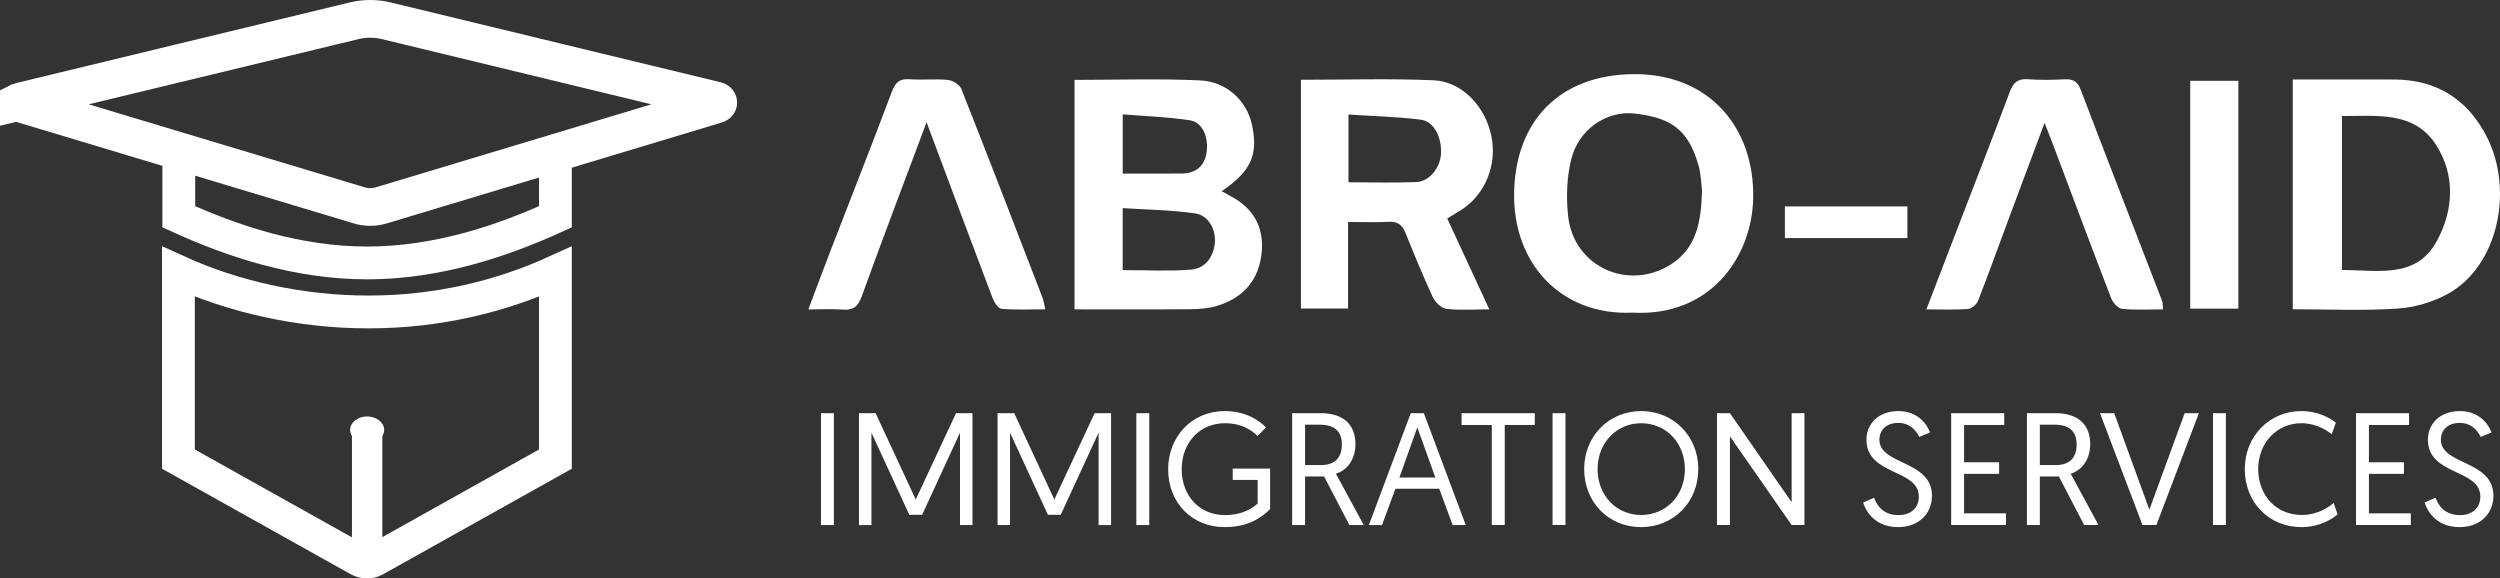
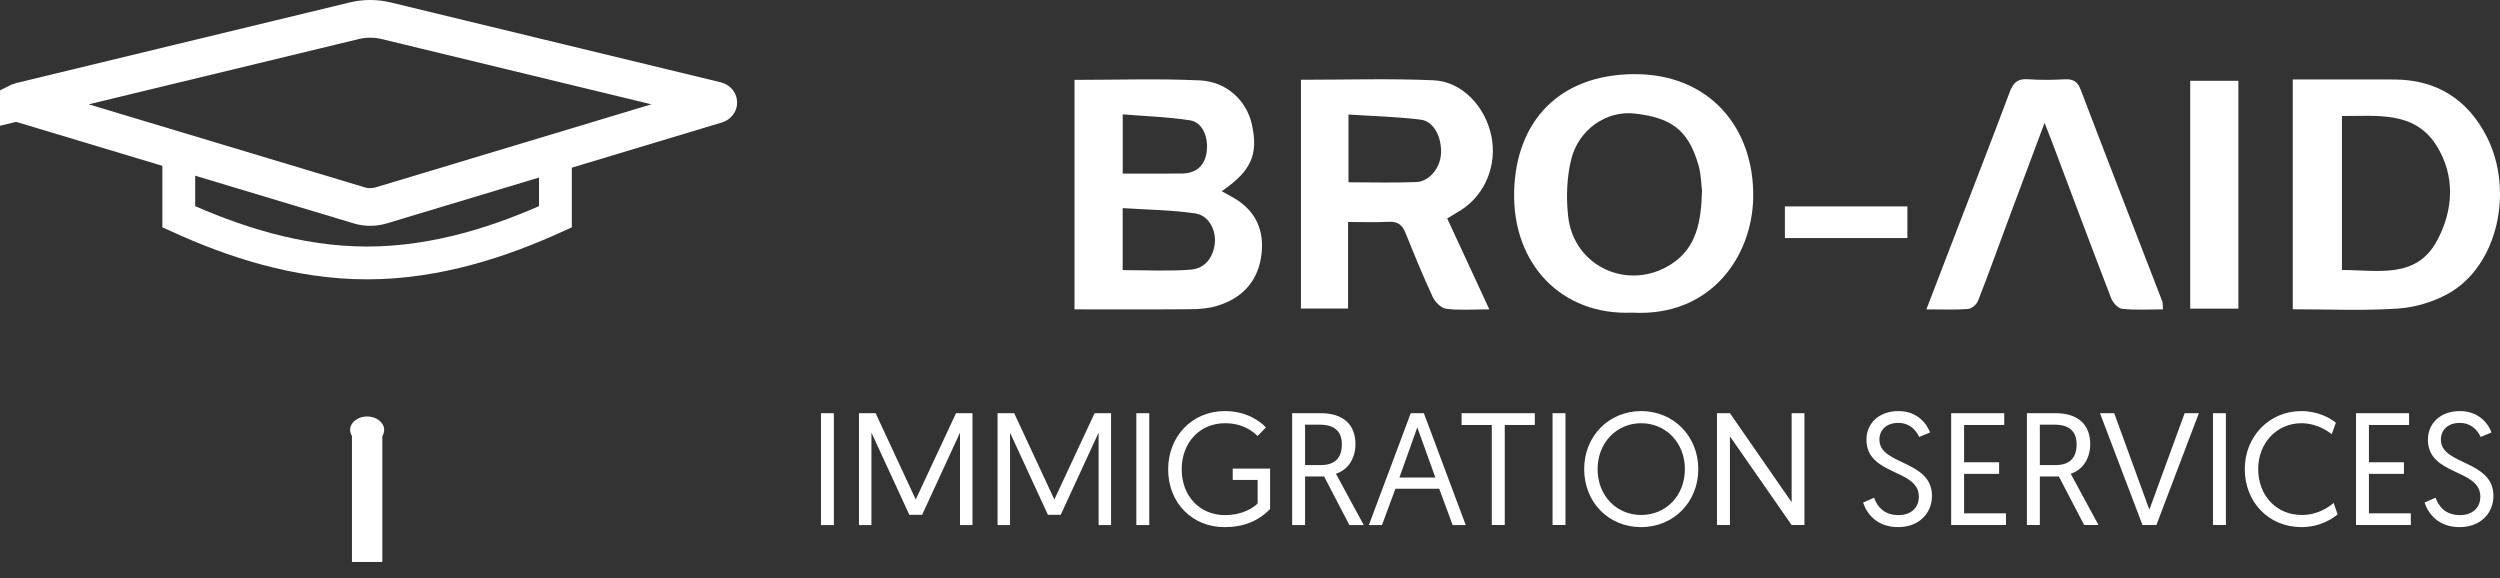
<svg xmlns="http://www.w3.org/2000/svg" xml:space="preserve" width="270.027mm" height="62.471mm" version="1.1" style="shape-rendering:geometricPrecision; text-rendering:geometricPrecision; image-rendering:optimizeQuality; fill-rule:evenodd; clip-rule:evenodd" viewBox="0 0 8505.52 1967.74">
  <rect x="0" y="0" width="8505.52" height="1967.74" fill="#333333" stroke="none" />
  <defs>
    <style type="text/css">
   
    .str2 {stroke:white;stroke-width:128.29;stroke-miterlimit:10}
    .str0 {stroke:white;stroke-width:103.36;stroke-miterlimit:10}
    .str1 {stroke:white;stroke-width:111.62;stroke-miterlimit:10}
    .fil1 {fill:none;fill-rule:nonzero}
    .fil0 {fill:white;fill-rule:nonzero}
   
  </style>
  </defs>
  <g id="Layer_x0020_1">
    <g id="_2002444177376">
      <g>
        <path class="fil0" d="M3819.78 590.54c71.24,0 135.95,0.46 200.62,-0.15 48.9,-0.46 78.14,-26.1 84.78,-72.38 7.31,-51.03 -14.03,-102.09 -56.3,-108.63 -75.34,-11.68 -152.12,-14.01 -229.1,-20.29l0 201.46zm-0.22 328.46c79.57,0 155.88,4.25 231.41,-1.59 46.83,-3.58 75.44,-38.72 81.84,-86.98 6.06,-45.63 -19.85,-97.39 -65.26,-104.14 -80.7,-12 -163.07,-12.63 -247.98,-18.25l0 210.95zm-163.85 -647.22c144.87,0 286.08,-4.85 426.79,1.72 91.61,4.27 158.95,69.74 176.59,149.58 22.69,102.72 -1.86,158.55 -102.55,227.43 19.79,11.3 38.77,20.54 56.05,32.27 62.26,42.31 87,103.51 79.91,176.18 -9.15,93.98 -62.6,154.83 -152.22,181.75 -27.91,8.38 -58.4,11.03 -87.78,11.28 -130.99,1.16 -262.01,0.51 -396.77,0.51l0 -780.71z" />
        <path class="fil0" d="M7967.78 918.58c121.33,-0.03 251,30.81 321.61,-96.47 57.87,-104.36 65.45,-223.89 -0.68,-327.89 -74.55,-117.26 -200.76,-98.85 -320.93,-99.61l0 523.97zm-167.29 133.6l0 -781.81c117.49,0 231.68,-0.34 345.91,0.09 145.23,0.56 250.98,69.5 314.95,196.32 91.6,181.66 37.51,438.28 -132.76,532.67 -51.35,28.47 -113.74,46.59 -172.32,50.43 -117.01,7.73 -234.9,2.3 -355.77,2.3z" />
        <path class="fil0" d="M5790.64 648.56c-2.8,-21.43 -3.02,-55.23 -12,-86.5 -35.76,-124.64 -97.08,-161.48 -215.95,-175.67 -96.87,-11.53 -192.4,54.19 -217.33,156.6 -15.05,61.82 -17.22,129.83 -10.16,193.4 19.05,171.16 205.58,256.04 351.13,162.06 85.85,-55.45 101.47,-144.63 104.3,-249.89zm-237.82 415.08c-238.91,10.46 -407.96,-164.67 -401.35,-413.03 6.37,-239.52 154.52,-396.27 406.17,-398.35 257.62,-2.13 412.31,182.34 407.07,422.88 -4.27,195.83 -142.7,403.57 -411.89,388.5z" />
        <path class="fil0" d="M4587.78 620.2c79.89,0 155.73,2.3 231.3,-0.89 43.86,-1.85 80.51,-48.22 83.43,-95.13 3.52,-56.71 -23.97,-111.51 -68.88,-117.11 -80.67,-10.04 -162.34,-11.97 -245.85,-17.41l0 230.53zm-161.77 -348.81c152.74,0 302.1,-4.71 450.96,1.69 96.88,4.18 175.99,88.53 196.87,189.3 20.28,97.96 -20.33,198.75 -101.42,251.1 -15.01,9.69 -30.47,18.65 -48.67,29.71 46.84,101.23 93.55,202.09 143.18,309.31 -54.57,0 -101.2,3.74 -146.66,-1.91 -17.09,-2.11 -37.83,-23.03 -45.96,-40.47 -33.37,-71.74 -63.23,-145.14 -92.88,-218.55 -10.81,-26.7 -26.55,-38.48 -56.29,-36.95 -44.35,2.25 -88.89,0.58 -138.78,0.58l0 294.57 -160.35 0 0 -778.38z" />
-         <path class="fil0" d="M3152.42 415.87c-76.36,203.94 -150.25,397.95 -220.92,593.1 -12.57,34.72 -29.05,47.05 -64.45,44.33 -36.14,-2.77 -72.64,-0.61 -116.94,-0.61 26.97,-71.38 51.39,-137.19 76.66,-202.68 69.4,-179.64 140.01,-358.82 207.95,-539.02 11.87,-31.41 26.48,-43.98 60.47,-41.37 42.94,3.28 86.59,-2 129.33,2.26 16.58,1.68 40.29,15.86 45.97,30.2 93.42,235.98 184.55,472.86 275.9,709.65 4.08,10.58 5.58,22.18 10.07,40.68 -51.4,0 -100.35,2.38 -148.76,-1.72 -11.42,-0.99 -25.25,-22.14 -30.8,-36.76 -74.79,-196.96 -148.3,-394.41 -224.49,-598.07z" />
        <path class="fil0" d="M7358.79 1052.5c-49.29,0 -94.22,2.92 -138.33,-1.71 -13.94,-1.47 -31.87,-20.72 -37.69,-35.81 -69.34,-179.87 -136.73,-360.5 -204.71,-540.93 -5.63,-14.94 -11.66,-29.74 -22.02,-56.05 -44.7,119.55 -85.39,228.03 -125.81,336.63 -33.4,89.79 -65.69,180.04 -100.68,269.18 -4.78,12.17 -21.92,26.48 -34.25,27.42 -44.25,3.29 -88.89,1.28 -141.35,1.28 39.18,-102.01 75.69,-197.07 112.26,-292.13 57.43,-149.35 115.71,-298.41 171.69,-448.31 11.7,-31.28 27.2,-44.95 61.44,-42.47 41.31,2.97 83.09,2.41 124.5,0.27 28.32,-1.47 43.96,6.09 54.9,34.77 91.66,240.5 185.09,480.32 277.72,720.47 2.22,5.77 1.22,12.8 2.32,27.38z" />
        <polygon class="fil0" points="7615.44,1050.05 7451.57,1050.05 7451.57,274.91 7615.44,274.91 " />
        <polygon class="fil0" points="6489.32,809.9 6072.58,809.9 6072.58,702.26 6489.32,702.26 " />
        <path class="fil0" d="M2793.09 1786.27l43.93 0 0 -380.58 -43.93 0 0 380.58zm185.9 -380.58l-56.57 0 0 380.58 42.38 0 0 -314.3 128.87 279.46 43.62 0 128.87 -279.46 0 314.3 42.39 0 0 -380.58 -55.95 0 -137.04 293.65 -136.57 -293.65zm471.53 0l-56.57 0 0 380.58 42.38 0 0 -314.3 128.87 279.46 43.62 0 128.87 -279.46 0 314.3 42.39 0 0 -380.58 -55.96 0 -137.04 293.65 -136.57 -293.65zm415.58 380.58l43.93 0 0 -380.58 -43.93 0 0 380.58zm300.59 -387.68c-111.45,0 -192.37,86.48 -192.37,197.92 0,115.76 83.08,196.84 191.29,196.84 64.74,0 114.22,-19.58 155.53,-61.5l0 -137.5 -127.17 0 0 38.54 84.78 0 0 80c-11.87,11.87 -47.78,39.61 -111.45,39.61 -84.78,0 -146.9,-64.13 -146.9,-156 0,-89.25 59.96,-156.61 147.36,-156.61 59.96,0 93.56,26.67 110.98,43.47l28.36 -29.28c-19.58,-20.19 -64.74,-55.5 -140.42,-55.5zm229.52 387.68l43.93 0 0 -165.24 64.74 0 86.01 165.24 48.86 0 -94.64 -174.49c44.09,-14.18 66.43,-55.49 66.43,-100.65 0,-66.29 -40.85,-105.44 -118.54,-105.44l-96.8 0 0 380.58zm43.93 -203.93l0 -137.5 50.1 0c53.8,0 75.07,26.52 75.07,66.75 0,50.1 -27.74,70.76 -72.29,70.76l-52.87 0zm456.42 80.46l45.63 123.47 44.55 0 -142.43 -380.58 -44.55 0 -142.58 380.58 44.7 0 45.63 -123.47 149.06 0zm-13.1 -38.07l-122.39 0 60.88 -170.64 61.51 170.64zm191.96 161.54l44.09 0 0 -340.35 102.19 0 0 -40.23 -249.09 0 0 40.23 102.81 0 0 340.35zm206.71 0l43.93 0 0 -380.58 -43.93 0 0 380.58zm107.6 -190.37c0,113.14 83.24,197.46 193.6,197.46 110.99,0 194.69,-85.4 194.69,-197.46 0,-110.83 -83.24,-197.31 -194.22,-197.31 -110.37,0 -194.07,85.4 -194.07,197.31zm45.63 0c0,-89.09 64.28,-155.99 148.44,-155.99 84.32,0 148.6,66.9 148.6,155.99 0,90.33 -64.28,156.15 -148.6,156.15 -84.16,0 -148.44,-65.82 -148.44,-156.15zm406.17 190.37l44.09 0 0 -301.81 209.94 301.81 43.47 0 0 -380.58 -43.47 0 0 302.89 -209.94 -302.89 -44.09 0 0 380.58zm497.12 -76.61c12.03,36.37 45.16,83.7 119.16,83.7 71.21,0 115.15,-46.86 115.15,-106.67 0,-121.78 -178.81,-103.74 -178.81,-190.83 0,-31.45 22.2,-57.03 64.13,-57.03 41.93,0 62.58,28.83 71.21,47.79l37 -15.26c-9.25,-25.44 -39.62,-72.76 -107.6,-72.76 -67.51,0 -108.82,42.86 -108.82,97.27 0,122.85 178.34,98.5 178.34,193.61 0,39.77 -28.83,63.04 -69.05,63.04 -49.95,0 -72.91,-29.9 -83.24,-59.19l-37.46 16.34zm299.66 76.61l186.52 0 0 -39.77 -142.59 0 0 -134.26 119.15 0 0 -39.61 -119.15 0 0 -126.71 136.58 0 0 -40.23 -180.51 0 0 380.58zm257.73 0l43.93 0 0 -165.24 64.74 0 86.01 165.24 48.86 0 -94.64 -174.49c44.09,-14.18 66.43,-55.49 66.43,-100.65 0,-66.29 -40.85,-105.44 -118.54,-105.44l-96.8 0 0 380.58zm43.93 -203.93l0 -137.5 50.1 0c53.8,0 75.06,26.52 75.06,66.75 0,50.1 -27.74,70.76 -72.29,70.76l-52.87 0zm396.53 203.93l144.59 -380.58 -48.4 0 -120.08 328.33 -119.62 -328.33 -48.4 0 144.59 380.58 47.32 0zm192.53 0l43.93 0 0 -380.58 -43.93 0 0 380.58zm410.49 -75.07c-13.1,10.95 -50.56,40.85 -108.21,40.85 -88.01,0 -148.44,-67.52 -148.44,-156.15 0,-88.63 63.05,-155.99 147.36,-155.99 50.56,0 88.02,25.59 102.82,37.46l14.02 -39.15c-20.04,-16.34 -60.89,-39.62 -117.92,-39.62 -107.74,0 -191.91,85.4 -191.91,197.31 0,112.68 81.54,197.46 192.99,197.46 64.12,0 108.21,-30.52 122.86,-43.47l-13.57 -38.7zm76.15 75.07l186.52 0 0 -39.77 -142.59 0 0 -134.26 119.15 0 0 -39.61 -119.15 0 0 -126.71 136.58 0 0 -40.23 -180.51 0 0 380.58zm233.22 -76.61c12.03,36.37 45.17,83.7 119.16,83.7 71.21,0 115.15,-46.86 115.15,-106.67 0,-121.78 -178.81,-103.74 -178.81,-190.83 0,-31.45 22.2,-57.03 64.12,-57.03 41.93,0 62.58,28.83 71.22,47.79l37 -15.26c-9.25,-25.44 -39.62,-72.76 -107.6,-72.76 -67.51,0 -108.82,42.86 -108.82,97.27 0,122.85 178.34,98.5 178.34,193.61 0,39.77 -28.83,63.04 -69.05,63.04 -49.94,0 -72.91,-29.9 -83.24,-59.19l-37.46 16.34z" />
      </g>
      <g>
        <line class="fil1 str0" x1="1249.1" y1="1911.92" x2="1249.1" y2="1462.61" />
        <path class="fil0" d="M1307.04 1462.61c0,25.28 -25.95,45.77 -57.95,45.77 -32,0 -57.95,-20.49 -57.95,-45.77 0,-25.27 25.95,-45.76 57.95,-45.76 32,0 57.95,20.49 57.95,45.76z" />
        <path class="fil1 str1" d="M608.29 537.79l0 199.76c183.12,83.32 403.51,157 640.6,157 237.23,0 457.64,-73.68 640.74,-157l0 -199.76" />
-         <path class="fil1 str1" d="M1889.63 924.32c-183.11,83.32 -398.49,137.05 -635.72,137.05 -237.09,0 -463.78,-53.74 -646.89,-137.05l0 637.66 613.85 343.25c15.97,8.93 38.94,8.93 54.91,0l613.85 -343.25 0 -637.66z" />
        <path class="fil1 str2" d="M66.93 345.69l1138.98 -275.26c34.74,-8.39 72.65,-8.38 107.39,0.03l1123.74 271.89c8.63,2.09 9.08,10.31 0.69,12.84l-1141.19 343.66c-23.52,7.09 -50.33,7.09 -73.85,0.01l-1156.05 -347.71c-3.57,-1.06 -3.38,-4.57 0.3,-5.46z" />
      </g>
    </g>
  </g>
</svg>